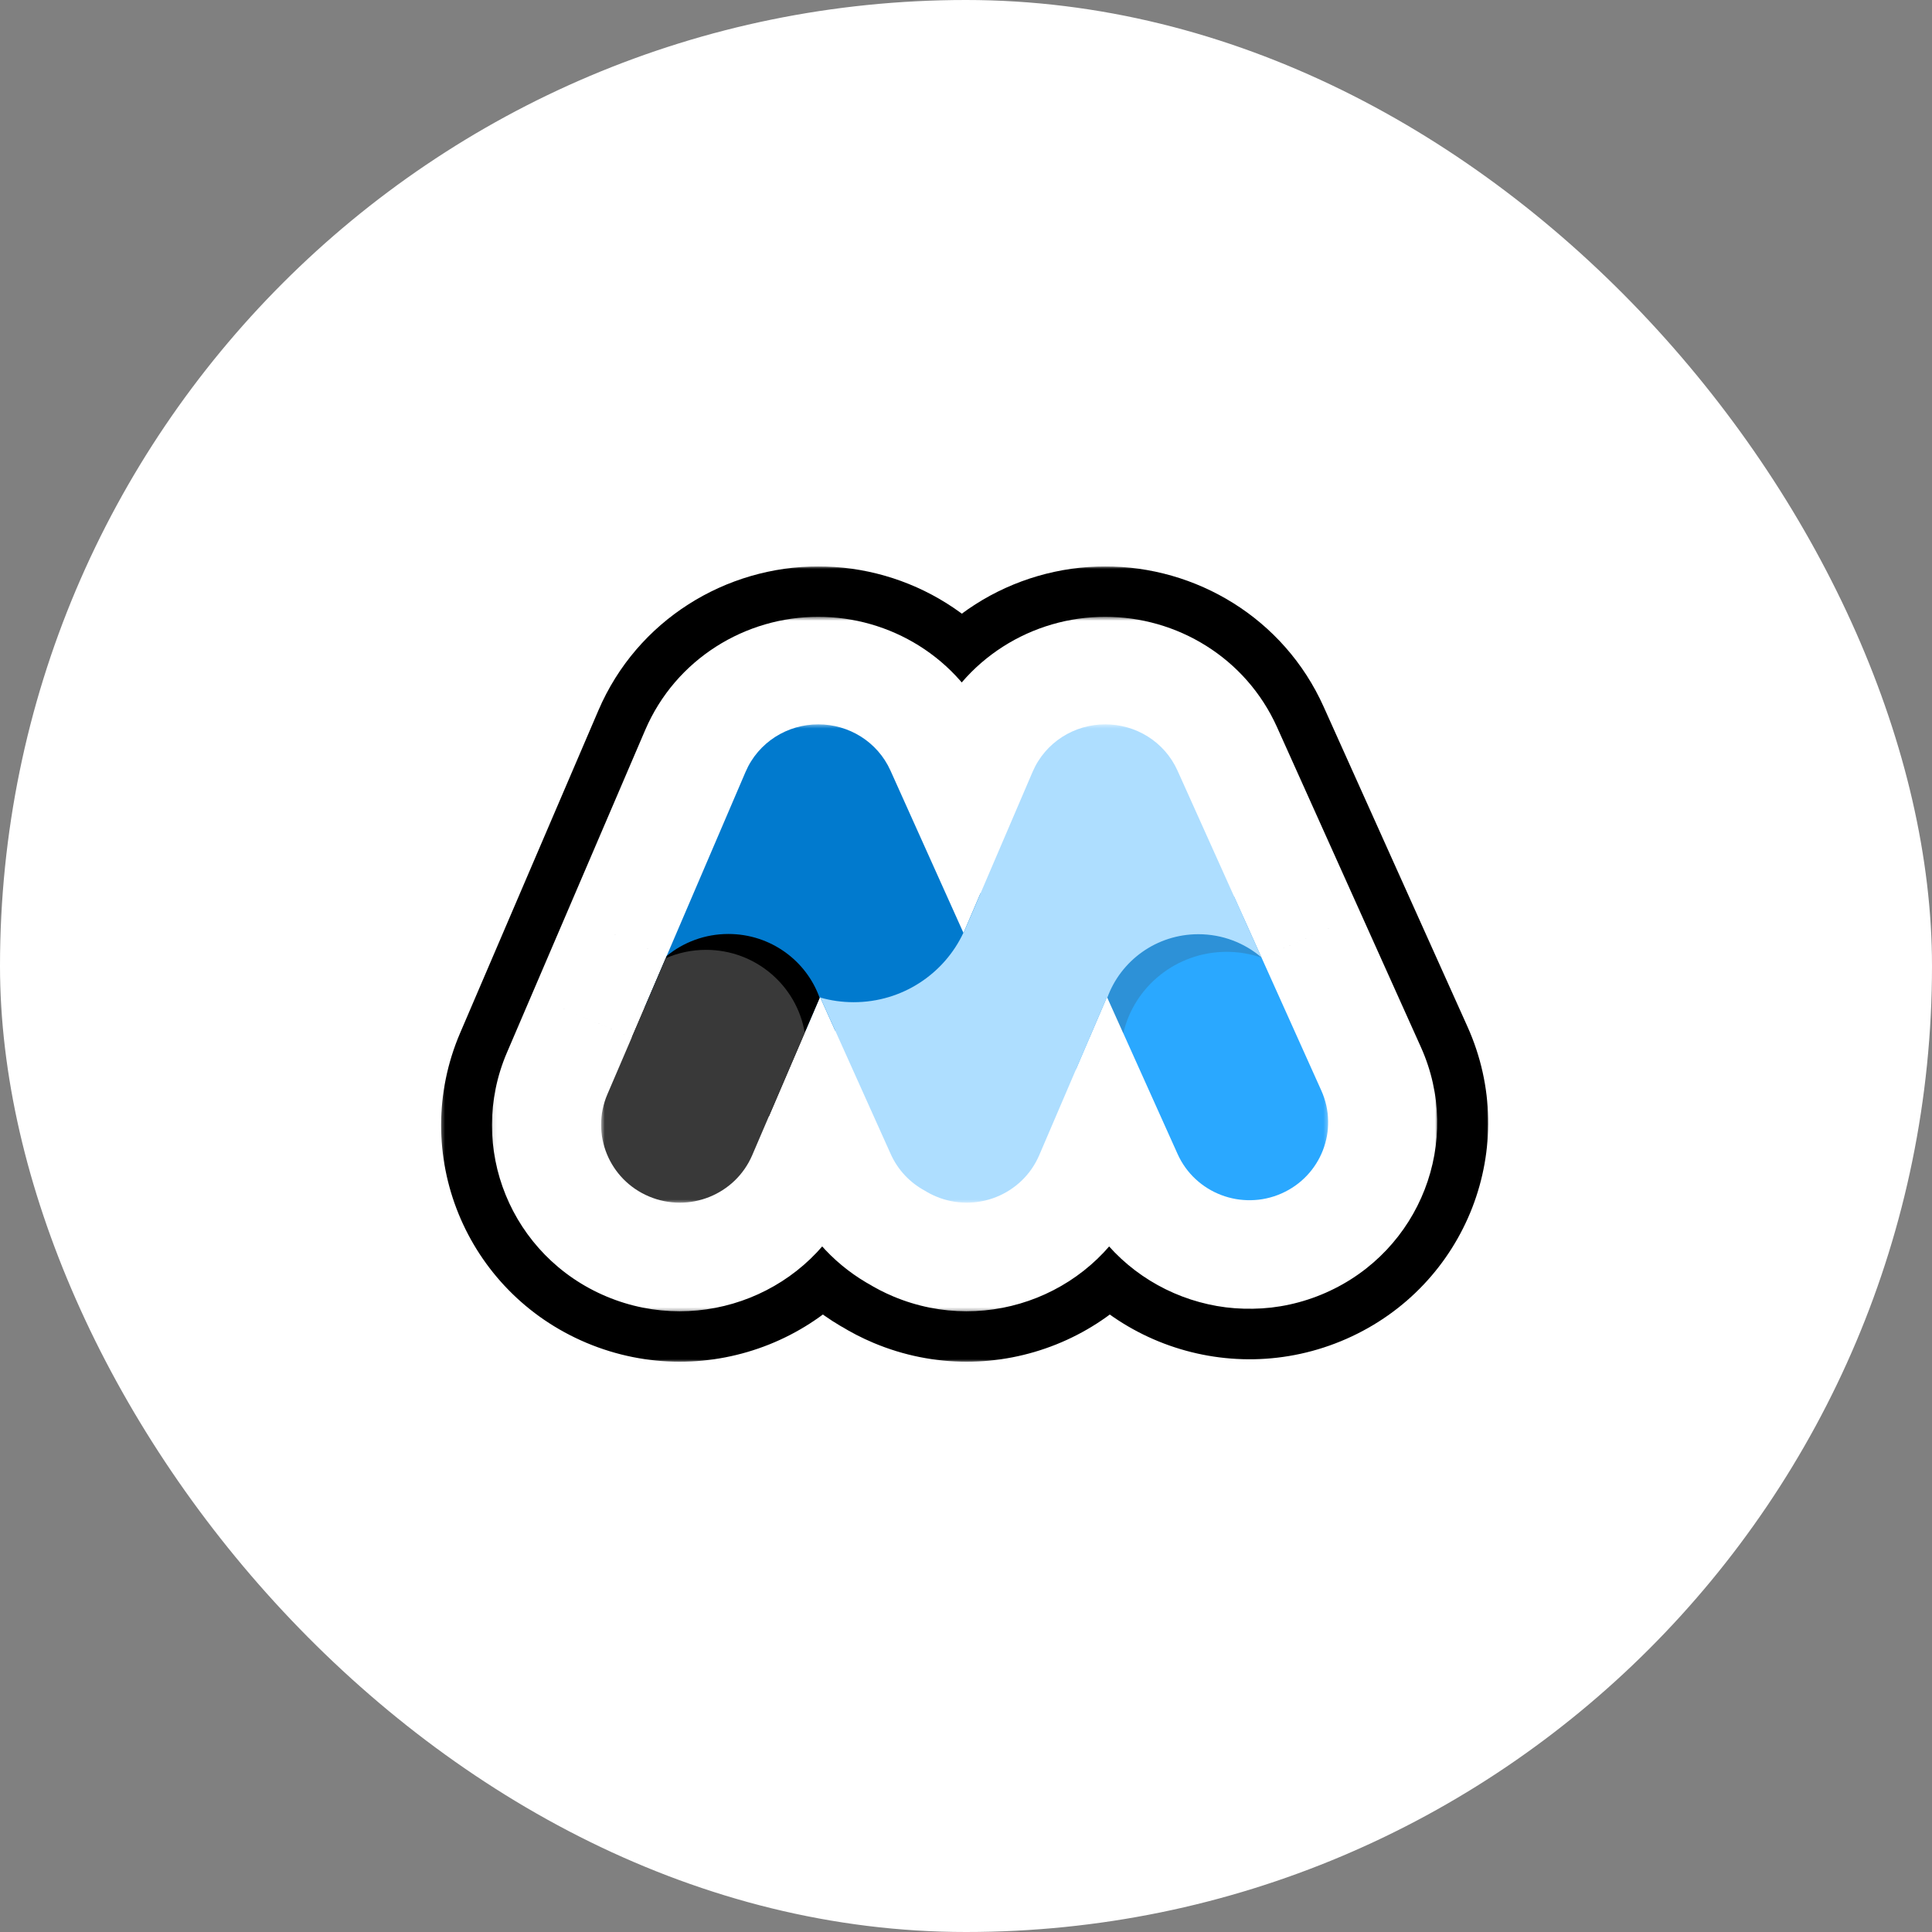
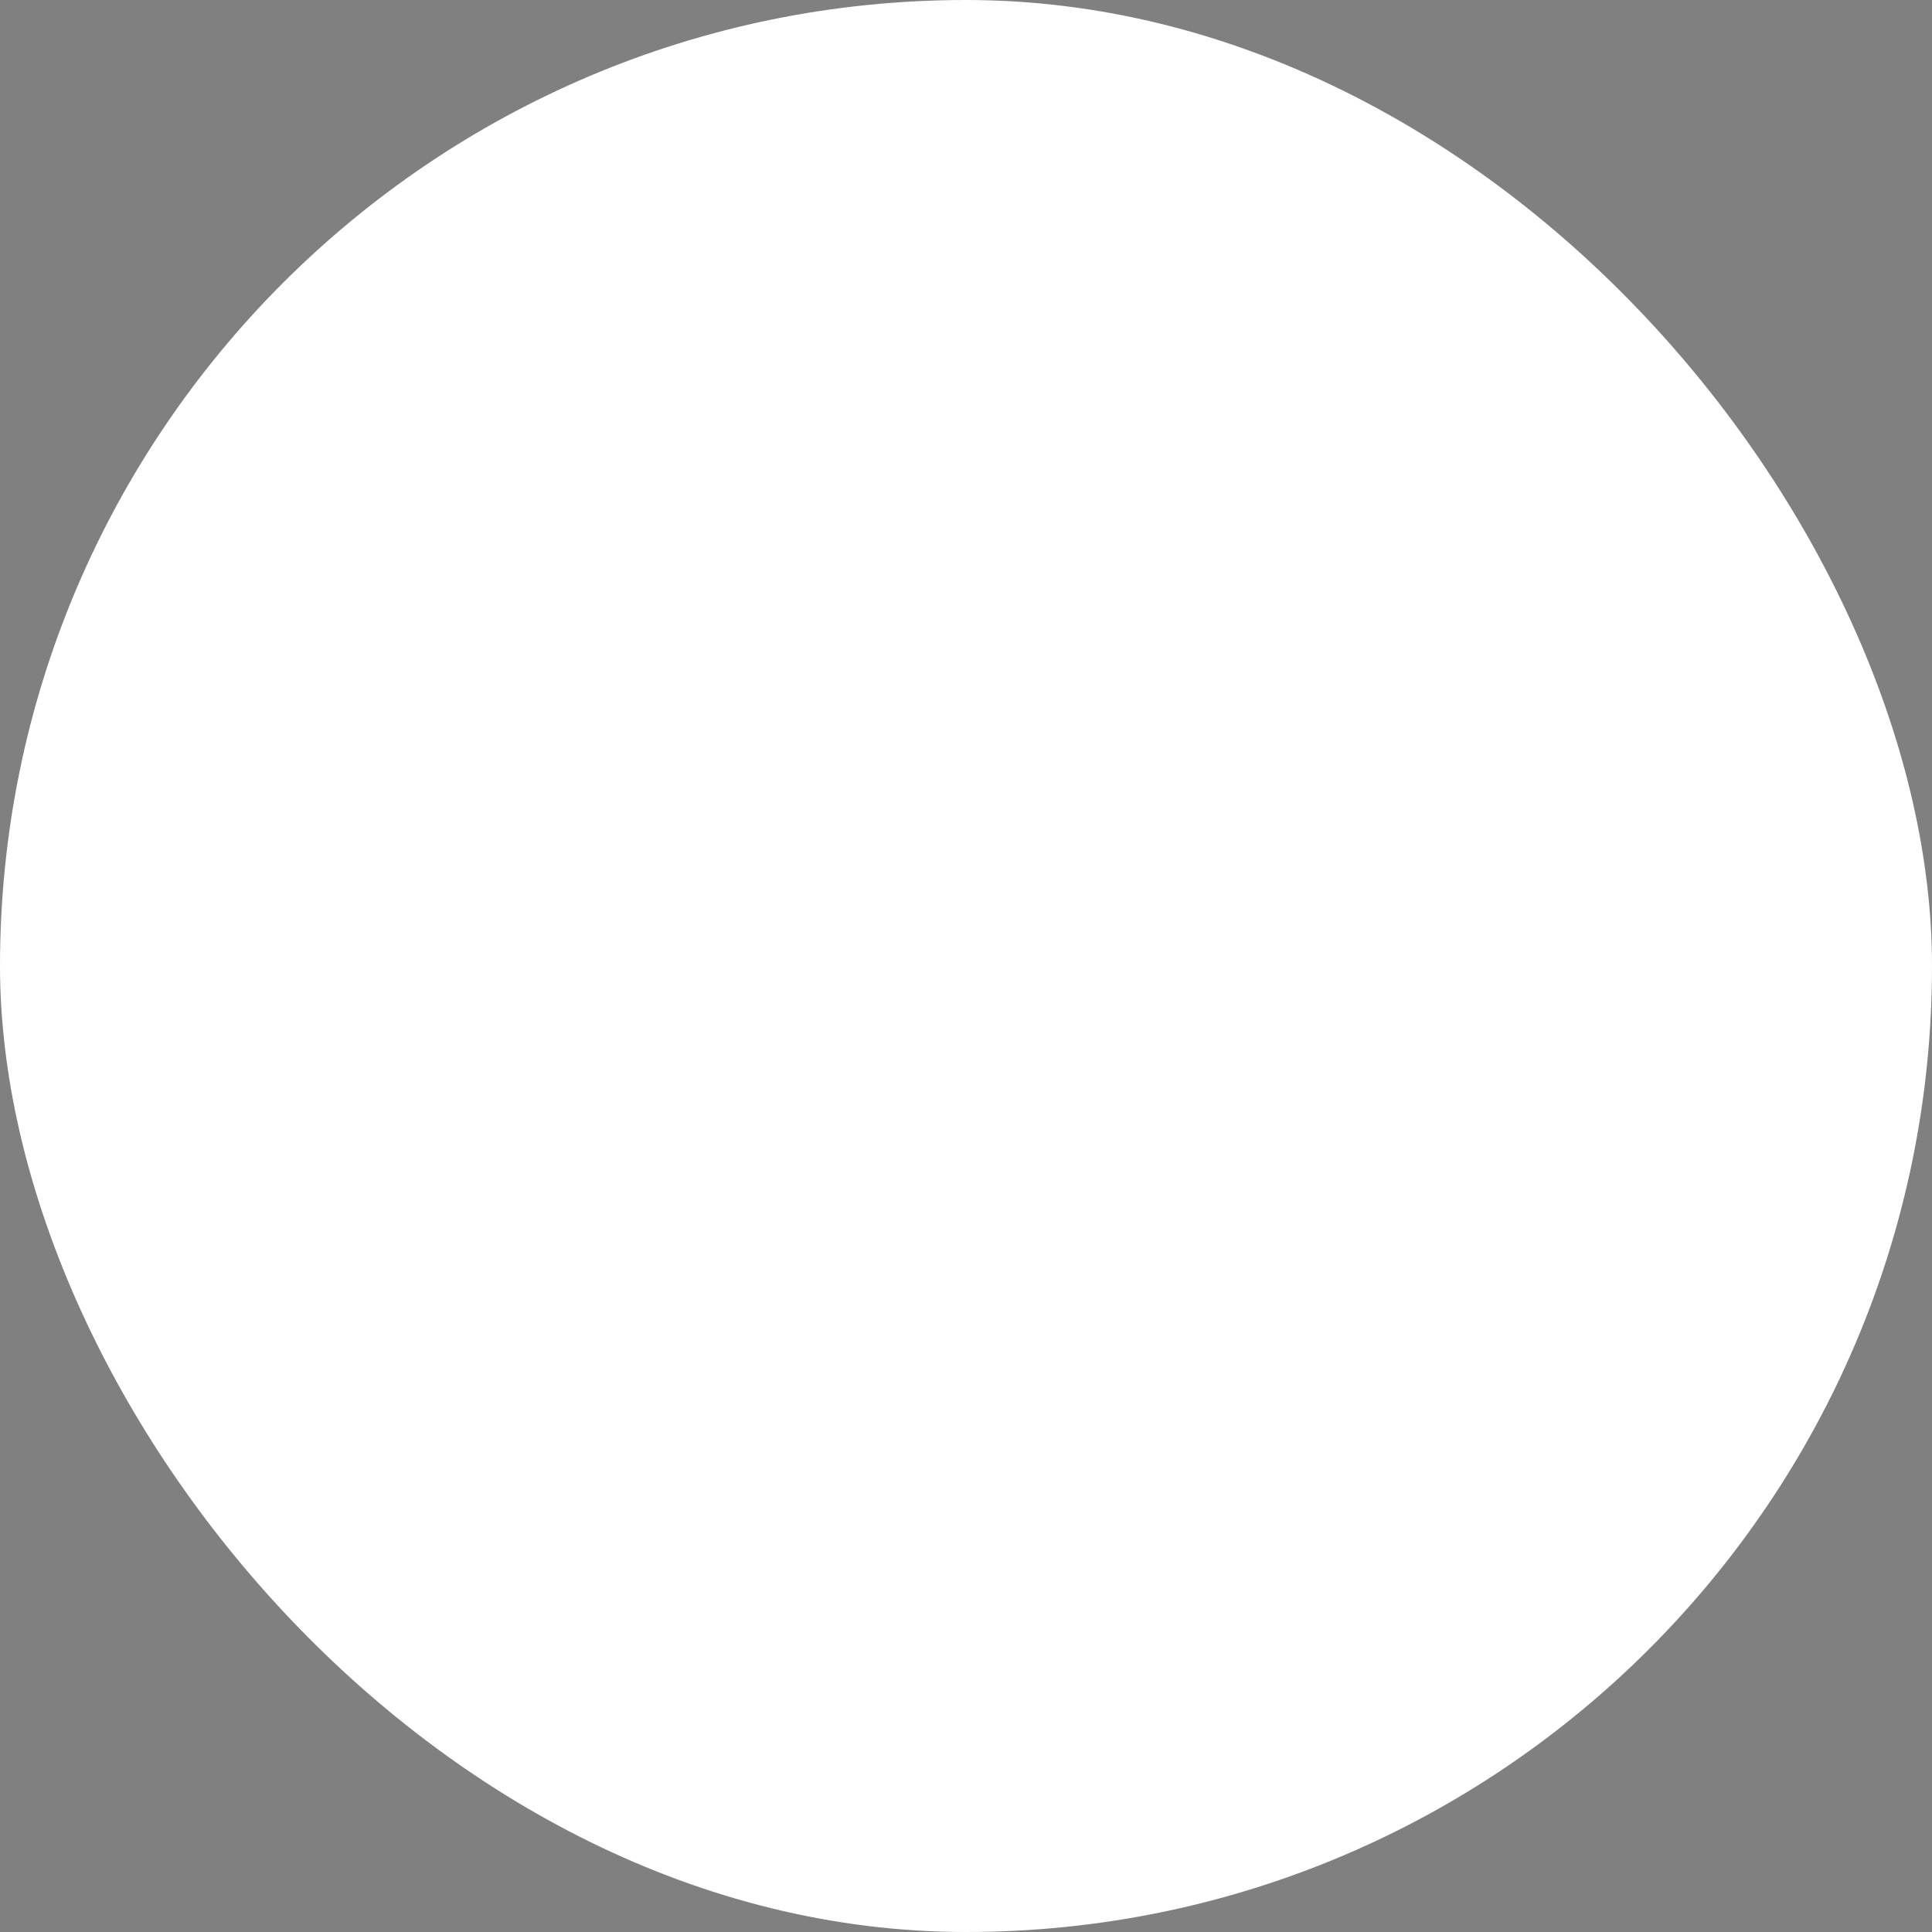
<svg xmlns="http://www.w3.org/2000/svg" width="484" height="484" viewBox="0 0 484 484" fill="none">
  <rect x="0" y="0" width="484" height="484" fill="#808080" stroke="none" />
  <rect width="484" height="484" rx="242" fill="white" />
  <path fill-rule="evenodd" clip-rule="evenodd" d="M241.382 233.849L241.356 233.79L223.099 193.186C219.822 185.896 212.586 181.575 205.014 181.602C197.317 181.575 189.989 186.042 186.793 193.498L167.022 239.62L166.776 240.194L161.523 252.45L158.315 259.933L152.166 274.278C147.912 284.201 152.587 295.659 162.608 299.871C172.629 304.082 184.2 299.454 188.453 289.531L192.647 279.748L201.611 258.836L201.842 258.298L205.335 250.149L205.444 249.894L205.513 250.046L209.223 258.298L223.132 289.232C224.964 293.308 228.035 296.457 231.709 298.434C232.585 298.978 233.513 299.459 234.494 299.871C244.514 304.082 256.086 299.454 260.339 289.531L269.535 268.078L272.996 260.004L277.33 249.894L277.405 250.058L281.419 258.989L295.017 289.232C299.445 299.08 311.097 303.508 321.041 299.125C330.986 294.74 335.459 283.202 331.031 273.355L316.049 240.034L316.032 239.993L311.522 229.965L309.15 224.691L294.984 193.186C291.708 185.896 284.472 181.575 276.899 181.602C269.202 181.575 261.875 186.042 258.678 193.498L245.674 223.836L241.382 233.849Z" fill="white" />
  <mask id="mask0_4286_495" style="mask-type:luminance" maskUnits="userSpaceOnUse" x="110" y="141" width="263" height="201">
    <path d="M372.999 141.898H110.344V341.308H372.999V141.898Z" fill="white" />
    <path fill-rule="evenodd" clip-rule="evenodd" d="M241.382 233.853L241.356 233.794L223.099 193.19C219.822 185.9 212.586 181.579 205.014 181.606C197.317 181.579 189.989 186.046 186.793 193.502L167.022 239.624L166.776 240.198L161.523 252.454L158.315 259.937L152.166 274.282C147.912 284.205 152.587 295.663 162.608 299.875C172.629 304.086 184.2 299.458 188.453 289.535L192.647 279.752L201.611 258.84L201.842 258.301L205.335 250.153L205.444 249.898L205.513 250.05L209.223 258.301L223.132 289.236C224.964 293.312 228.035 296.46 231.709 298.438C232.585 298.982 233.513 299.463 234.494 299.875C244.514 304.086 256.086 299.458 260.339 289.535L269.535 268.082L272.996 260.008L277.33 249.898L277.405 250.062L281.419 258.993L295.017 289.236C299.445 299.084 311.097 303.512 321.041 299.129C330.986 294.744 335.459 283.206 331.031 273.358L316.049 240.038L316.032 239.997L311.522 229.969L309.15 224.695L294.984 193.19C291.708 185.9 284.472 181.579 276.899 181.606C269.202 181.579 261.875 186.046 258.678 193.502L245.674 223.84L241.382 233.853Z" fill="black" />
  </mask>
  <g mask="url(#mask0_4286_495)">
-     <path d="M241.379 233.847L204.775 250.003L242.256 333.364L278.263 249.366L241.379 233.847ZM205.011 181.6L204.871 221.301L205.011 221.302L205.15 221.301L205.011 181.6ZM167.019 239.619L130.135 224.099L130.135 224.101L130.134 224.103L167.019 239.619ZM166.773 240.193L203.657 255.712L203.658 255.71L203.659 255.708L166.773 240.193ZM161.52 252.449L198.403 267.969L198.403 267.968L161.52 252.449ZM158.312 259.931L121.428 244.412L121.428 244.413L158.312 259.931ZM201.839 258.296L238.722 273.816L238.723 273.815L201.839 258.296ZM205.332 250.147L168.452 234.618L168.45 234.623L168.448 234.628L205.332 250.147ZM205.441 249.892L242.042 233.728L204.565 150.433L168.562 234.363L205.441 249.892ZM205.51 250.044L242.114 233.889L242.112 233.885L242.11 233.88L205.51 250.044ZM209.22 258.296L172.615 274.45L172.615 274.451L209.22 258.296ZM231.706 298.433L252.972 264.783L251.926 264.134L250.842 263.55L231.706 298.433ZM277.327 249.892L313.932 233.737L276.451 150.374L240.444 234.372L277.327 249.892ZM316.047 240.032L279.425 256.151L279.433 256.169L279.442 256.187L316.047 240.032ZM316.029 239.991L352.649 223.872L352.64 223.854L352.633 223.836L316.029 239.991ZM276.897 181.6L276.757 221.301L276.897 221.302L277.036 221.301L276.897 181.6ZM204.748 249.944L204.775 250.003L277.984 217.692L277.957 217.633L204.748 249.944ZM186.492 209.339L204.748 249.944L277.957 217.633L259.702 177.029L186.492 209.339ZM205.15 221.301C197.433 221.328 189.908 216.938 186.492 209.339L259.702 177.029C249.729 154.851 227.733 141.82 204.871 141.899L205.15 221.301ZM223.674 209.016C220.343 216.788 212.725 221.328 204.871 221.301L205.15 141.899C181.903 141.819 159.63 155.294 149.906 177.977L223.674 209.016ZM203.903 255.138L223.674 209.016L149.906 177.977L130.135 224.099L203.903 255.138ZM203.659 255.708L203.905 255.133L130.134 224.103L129.888 224.678L203.659 255.708ZM198.403 267.968L203.657 255.712L129.889 224.673L124.636 236.929L198.403 267.968ZM195.195 275.451L198.403 267.969L124.636 236.929L121.428 244.412L195.195 275.451ZM189.046 289.796L195.195 275.451L121.428 244.413L115.279 258.758L189.046 289.796ZM178.256 263.322C188.602 267.67 193.452 279.518 189.046 289.796L115.279 258.758C102.367 288.879 116.568 323.645 146.954 336.418L178.256 263.322ZM151.567 274.009C155.967 263.744 167.92 258.976 178.256 263.322L146.954 336.418C177.331 349.185 212.426 335.16 225.334 305.048L151.567 274.009ZM155.76 264.227L151.567 274.01L225.334 305.048L229.527 295.266L155.76 264.227ZM164.724 243.315L155.76 264.227L229.527 295.266L238.492 274.354L164.724 243.315ZM164.955 242.776L164.724 243.315L238.492 274.354L238.722 273.816L164.955 242.776ZM168.448 234.628L164.955 242.776L238.723 273.815L242.216 265.666L168.448 234.628ZM168.562 234.363L168.452 234.618L242.212 265.676L242.321 265.421L168.562 234.363ZM242.11 233.88L242.042 233.728L168.841 266.056L168.91 266.208L242.11 233.88ZM245.825 242.141L242.114 233.889L168.905 266.199L172.615 274.45L245.825 242.141ZM259.733 273.075L245.825 242.141L172.615 274.451L186.524 305.386L259.733 273.075ZM250.842 263.55C254.637 265.594 257.855 268.898 259.733 273.075L186.524 305.386C192.068 317.716 201.428 327.315 212.572 333.315L250.842 263.55ZM250.142 263.322C251.114 263.73 252.062 264.219 252.972 264.783L210.442 332.083C213.101 333.732 215.907 335.185 218.84 336.418L250.142 263.322ZM223.453 274.009C227.854 263.744 239.807 258.976 250.142 263.322L218.84 336.418C249.216 349.185 284.312 335.16 297.221 305.048L223.453 274.009ZM232.648 252.557L223.453 274.009L297.221 305.048L306.416 283.596L232.648 252.557ZM236.11 244.484L232.648 252.557L306.416 283.596L309.878 275.522L236.11 244.484ZM240.444 234.372L236.11 244.484L309.875 275.522L314.211 265.411L240.444 234.372ZM314.007 233.902L313.932 233.737L240.723 266.047L240.797 266.212L314.007 233.902ZM318.021 242.833L314.007 233.902L240.797 266.212L244.812 275.143L318.021 242.833ZM331.619 273.075L318.021 242.833L244.812 275.143L258.411 305.386L331.619 273.075ZM304.747 262.85C315.003 258.328 327.039 262.888 331.619 273.075L258.411 305.386C271.847 335.269 307.183 348.685 337.331 335.394L304.747 262.85ZM294.422 289.508C289.838 279.31 294.479 267.378 304.747 262.85L337.331 335.394C367.489 322.099 381.073 287.092 367.632 257.198L294.422 289.508ZM279.442 256.187L294.422 289.508L367.632 257.198L352.651 223.877L279.442 256.187ZM279.407 256.11L279.425 256.151L352.667 223.913L352.649 223.872L279.407 256.11ZM274.915 246.118L279.423 256.146L352.633 223.836L348.123 213.808L274.915 246.118ZM272.543 240.844L274.915 246.118L348.123 213.808L345.754 208.534L272.543 240.844ZM258.378 209.339L272.543 240.844L345.754 208.534L331.588 177.029L258.378 209.339ZM277.036 221.301C269.319 221.328 261.794 216.938 258.378 209.339L331.588 177.029C321.616 154.851 299.62 141.82 276.757 141.899L277.036 221.301ZM295.559 209.016C292.228 216.788 284.611 221.328 276.757 221.301L277.036 141.899C253.789 141.819 231.516 155.294 221.792 177.977L295.559 209.016ZM282.555 239.354L295.559 209.016L221.792 177.977L208.787 208.315L282.555 239.354ZM278.263 249.366L282.555 239.354L208.787 208.315L204.496 218.328L278.263 249.366Z" fill="black" />
-   </g>
+     </g>
  <path fill-rule="evenodd" clip-rule="evenodd" d="M241.382 233.849L241.356 233.79L223.099 193.186C219.822 185.896 212.586 181.575 205.014 181.602C197.317 181.575 189.989 186.042 186.793 193.498L167.022 239.62L166.776 240.194L161.523 252.45L158.315 259.933L152.166 274.278C147.912 284.201 152.587 295.659 162.608 299.871C172.629 304.082 184.2 299.454 188.453 289.531L192.647 279.748L201.611 258.836L201.842 258.298L205.335 250.149L205.444 249.894L205.513 250.046L209.223 258.298L223.132 289.232C224.964 293.308 228.035 296.457 231.709 298.434C232.585 298.978 233.513 299.459 234.494 299.871C244.514 304.082 256.086 299.454 260.339 289.531L269.535 268.078L272.996 260.004L277.33 249.894L277.405 250.058L281.419 258.989L295.017 289.232C299.445 299.08 311.097 303.508 321.041 299.125C330.986 294.74 335.459 283.202 331.031 273.355L316.049 240.034L316.032 239.993L311.522 229.965L309.15 224.691L294.984 193.186C291.708 185.896 284.472 181.575 276.899 181.602C269.203 181.575 261.875 186.042 258.678 193.498L245.674 223.836L241.382 233.849Z" fill="white" />
  <mask id="mask1_4286_495" style="mask-type:luminance" maskUnits="userSpaceOnUse" x="123" y="154" width="238" height="175">
    <path d="M360.232 154.527H123.078V328.673H360.232V154.527Z" fill="white" />
    <path fill-rule="evenodd" clip-rule="evenodd" d="M241.374 233.845L241.348 233.786L223.092 193.182C219.814 185.892 212.578 181.572 205.006 181.598C197.309 181.571 189.981 186.039 186.785 193.494L167.014 239.616L166.768 240.19L161.515 252.446L158.307 259.929L152.158 274.274C147.904 284.197 152.58 295.655 162.6 299.867C172.621 304.079 184.192 299.45 188.445 289.527L192.639 279.744L201.603 258.832L201.834 258.294L205.327 250.145L205.437 249.89L205.505 250.042L209.215 258.294L223.124 289.228C224.957 293.304 228.027 296.453 231.702 298.43C232.577 298.974 233.505 299.456 234.486 299.867C244.507 304.079 256.078 299.45 260.331 289.527L269.528 268.075L272.988 260L277.322 249.89L277.397 250.054L281.413 258.985L295.009 289.228C299.438 299.076 311.089 303.504 321.033 299.121C330.978 294.736 335.451 283.198 331.024 273.351L316.043 240.03L316.024 239.989L311.514 229.961L309.142 224.687L294.976 193.182C291.7 185.892 284.464 181.572 276.892 181.598C269.195 181.571 261.867 186.039 258.671 193.494L245.666 223.832L241.374 233.845Z" fill="white" />
  </mask>
  <g mask="url(#mask1_4286_495)">
-     <path d="M241.36 233.844L216.402 244.859L241.958 301.695L266.509 244.425L241.36 233.844ZM204.992 181.597L204.896 208.666L204.991 208.666L205.087 208.666L204.992 181.597ZM167 239.615L141.852 229.034L141.851 229.035L141.851 229.037L167 239.615ZM166.754 240.189L191.902 250.771L191.902 250.769L191.903 250.768L166.754 240.189ZM161.5 252.445L186.648 263.027L186.648 263.026L161.5 252.445ZM158.293 259.928L133.145 249.346V249.347L158.293 259.928ZM205.313 250.144L180.167 239.556L180.166 239.559L180.165 239.562L205.313 250.144ZM205.422 249.889L230.377 238.867L204.825 182.075L180.277 239.301L205.422 249.889ZM205.491 250.041L230.449 239.026L230.447 239.023L230.446 239.02L205.491 250.041ZM231.687 298.429L246.186 275.487L245.473 275.044L244.734 274.646L231.687 298.429ZM277.308 249.889L302.266 238.874L276.711 182.035L252.16 239.307L277.308 249.889ZM316.028 240.029L291.059 251.019L291.064 251.031L291.07 251.043L316.028 240.029ZM316.01 239.988L340.978 228.997L340.972 228.985L340.967 228.973L316.01 239.988ZM276.878 181.597L276.783 208.666L276.878 208.666L276.972 208.666L276.878 181.597ZM216.376 244.8L216.402 244.859L266.317 222.828L266.291 222.77L216.376 244.8ZM198.12 204.196L216.376 244.8L266.291 222.77L248.035 182.166L198.12 204.196ZM205.087 208.666C202.234 208.675 199.406 207.057 198.12 204.196L248.035 182.166C240.193 164.725 222.893 154.465 204.896 154.528L205.087 208.666ZM211.919 204.075C210.664 207.001 207.802 208.676 204.896 208.666L205.087 154.528C186.787 154.465 169.269 165.073 161.623 182.912L211.919 204.075ZM192.148 250.196L211.919 204.075L161.623 182.912L141.852 229.034L192.148 250.196ZM191.903 250.768L192.149 250.194L141.851 229.037L141.605 229.611L191.903 250.768ZM186.648 263.026L191.902 250.771L141.606 229.608L136.352 241.864L186.648 263.026ZM183.44 270.51L186.648 263.027L136.352 241.864L133.145 249.346L183.44 270.51ZM177.292 284.855L183.44 270.51L133.145 249.347L126.996 263.691L177.292 284.855ZM173.257 274.947C177.122 276.571 178.942 281.005 177.292 284.855L126.996 263.691C116.838 287.387 128.008 314.737 151.915 324.785L173.257 274.947ZM163.283 278.944C164.93 275.102 169.398 273.325 173.257 274.947L151.915 324.785C175.814 334.831 203.425 323.795 213.579 300.107L163.283 278.944ZM167.477 269.162L163.283 278.945L213.579 300.107L217.773 290.324L167.477 269.162ZM176.441 248.25L167.477 269.162L217.773 290.324L226.737 269.412L176.441 248.25ZM176.672 247.711L176.441 248.25L226.737 269.412L226.968 268.874L176.672 247.711ZM180.165 239.562L176.672 247.711L226.968 268.874L230.461 260.724L180.165 239.562ZM180.277 239.301L180.167 239.556L230.458 260.732L230.567 260.476L180.277 239.301ZM230.446 239.02L230.377 238.867L180.467 260.909L180.536 261.061L230.446 239.02ZM234.158 247.278L230.449 239.026L180.533 261.056L184.243 269.307L234.158 247.278ZM248.067 278.212L234.158 247.278L184.243 269.307L198.152 300.242L248.067 278.212ZM244.734 274.646C246.151 275.409 247.37 276.661 248.067 278.212L198.152 300.242C202.515 309.945 209.874 317.492 218.641 322.214L244.734 274.646ZM245.143 274.947C245.494 275.094 245.844 275.274 246.186 275.487L217.188 321.373C219.28 322.67 221.489 323.814 223.801 324.785L245.143 274.947ZM235.169 278.944C236.817 275.102 241.284 273.325 245.143 274.947L223.801 324.785C247.7 334.831 275.312 323.795 285.466 300.107L235.169 278.944ZM244.365 257.492L235.169 278.944L285.466 300.107L294.66 278.654L244.365 257.492ZM247.826 249.418L244.365 257.492L294.66 278.654L298.121 270.581L247.826 249.418ZM252.16 239.307L247.826 249.418L298.121 270.581L302.456 260.469L252.16 239.307ZM302.34 239.038L302.266 238.874L252.351 260.903L252.424 261.068L302.34 239.038ZM306.356 247.97L302.34 239.038L252.424 261.068L256.44 269.999L306.356 247.97ZM319.953 278.212L306.356 247.97L256.44 269.999L270.038 300.242L319.953 278.212ZM309.911 274.389C313.74 272.7 318.239 274.4 319.953 278.212L270.038 300.242C280.607 323.751 308.409 334.309 332.128 323.85L309.911 274.389ZM306.051 284.364C304.334 280.544 306.073 276.08 309.911 274.389L332.128 323.85C355.854 313.389 366.539 285.851 355.967 262.335L306.051 284.364ZM291.07 251.043L306.051 284.364L355.967 262.335L340.985 229.014L291.07 251.043ZM291.039 250.977L291.059 251.019L340.996 229.038L340.978 228.997L291.039 250.977ZM286.542 240.975L291.052 251.002L340.967 228.973L336.458 218.945L286.542 240.975ZM284.171 235.701L286.542 240.975L336.458 218.945L334.086 213.671L284.171 235.701ZM270.006 204.195L284.171 235.701L334.086 213.671L319.92 182.166L270.006 204.195ZM276.972 208.666C274.12 208.675 271.292 207.057 270.006 204.195L319.92 182.166C312.079 164.725 294.778 154.465 276.783 154.528L276.972 208.666ZM283.805 204.075C282.55 207.001 279.688 208.676 276.783 208.666L276.972 154.528C258.673 154.465 241.155 165.073 233.509 182.912L283.805 204.075ZM270.8 234.413L283.805 204.075L233.509 182.912L220.504 213.25L270.8 234.413ZM266.509 244.425L270.8 234.413L220.504 213.25L216.212 223.262L266.509 244.425Z" fill="white" />
+     <path d="M241.36 233.844L216.402 244.859L241.958 301.695L266.509 244.425L241.36 233.844ZM204.992 181.597L204.896 208.666L204.991 208.666L205.087 208.666L204.992 181.597ZM167 239.615L141.852 229.034L141.851 229.035L141.851 229.037L167 239.615ZM166.754 240.189L191.902 250.771L191.902 250.769L191.903 250.768L166.754 240.189ZM161.5 252.445L186.648 263.027L186.648 263.026L161.5 252.445ZM158.293 259.928L133.145 249.346V249.347L158.293 259.928ZM205.313 250.144L180.167 239.556L180.166 239.559L180.165 239.562L205.313 250.144ZM205.422 249.889L230.377 238.867L204.825 182.075L180.277 239.301L205.422 249.889ZM205.491 250.041L230.449 239.026L230.447 239.023L230.446 239.02L205.491 250.041ZM231.687 298.429L246.186 275.487L245.473 275.044L244.734 274.646L231.687 298.429ZM277.308 249.889L302.266 238.874L276.711 182.035L252.16 239.307L277.308 249.889ZM316.028 240.029L291.059 251.019L291.064 251.031L291.07 251.043L316.028 240.029ZM316.01 239.988L340.978 228.997L340.972 228.985L340.967 228.973L316.01 239.988ZM276.878 181.597L276.783 208.666L276.878 208.666L276.972 208.666L276.878 181.597ZM216.376 244.8L216.402 244.859L266.317 222.828L266.291 222.77L216.376 244.8ZM198.12 204.196L216.376 244.8L266.291 222.77L248.035 182.166L198.12 204.196ZM205.087 208.666C202.234 208.675 199.406 207.057 198.12 204.196L248.035 182.166C240.193 164.725 222.893 154.465 204.896 154.528L205.087 208.666ZM211.919 204.075C210.664 207.001 207.802 208.676 204.896 208.666L205.087 154.528C186.787 154.465 169.269 165.073 161.623 182.912L211.919 204.075ZM192.148 250.196L211.919 204.075L161.623 182.912L141.852 229.034L192.148 250.196ZM191.903 250.768L192.149 250.194L141.851 229.037L141.605 229.611L191.903 250.768ZM186.648 263.026L191.902 250.771L141.606 229.608L136.352 241.864L186.648 263.026ZM183.44 270.51L186.648 263.027L136.352 241.864L133.145 249.346L183.44 270.51ZM177.292 284.855L183.44 270.51L133.145 249.347L126.996 263.691L177.292 284.855ZM173.257 274.947C177.122 276.571 178.942 281.005 177.292 284.855L126.996 263.691C116.838 287.387 128.008 314.737 151.915 324.785L173.257 274.947ZM163.283 278.944C164.93 275.102 169.398 273.325 173.257 274.947L151.915 324.785C175.814 334.831 203.425 323.795 213.579 300.107L163.283 278.944ZM167.477 269.162L163.283 278.945L213.579 300.107L217.773 290.324L167.477 269.162ZM176.441 248.25L167.477 269.162L217.773 290.324L226.737 269.412L176.441 248.25ZM176.672 247.711L176.441 248.25L226.737 269.412L226.968 268.874L176.672 247.711ZM180.165 239.562L176.672 247.711L226.968 268.874L230.461 260.724L180.165 239.562ZM180.277 239.301L180.167 239.556L230.458 260.732L230.567 260.476L180.277 239.301ZM230.446 239.02L230.377 238.867L180.467 260.909L180.536 261.061L230.446 239.02ZM234.158 247.278L230.449 239.026L180.533 261.056L184.243 269.307L234.158 247.278ZM248.067 278.212L234.158 247.278L184.243 269.307L198.152 300.242L248.067 278.212ZM244.734 274.646C246.151 275.409 247.37 276.661 248.067 278.212L198.152 300.242C202.515 309.945 209.874 317.492 218.641 322.214L244.734 274.646ZM245.143 274.947C245.494 275.094 245.844 275.274 246.186 275.487L217.188 321.373C219.28 322.67 221.489 323.814 223.801 324.785L245.143 274.947ZM235.169 278.944C236.817 275.102 241.284 273.325 245.143 274.947L223.801 324.785C247.7 334.831 275.312 323.795 285.466 300.107L235.169 278.944ZM244.365 257.492L235.169 278.944L285.466 300.107L294.66 278.654L244.365 257.492ZM247.826 249.418L294.66 278.654L298.121 270.581L247.826 249.418ZM252.16 239.307L247.826 249.418L298.121 270.581L302.456 260.469L252.16 239.307ZM302.34 239.038L302.266 238.874L252.351 260.903L252.424 261.068L302.34 239.038ZM306.356 247.97L302.34 239.038L252.424 261.068L256.44 269.999L306.356 247.97ZM319.953 278.212L306.356 247.97L256.44 269.999L270.038 300.242L319.953 278.212ZM309.911 274.389C313.74 272.7 318.239 274.4 319.953 278.212L270.038 300.242C280.607 323.751 308.409 334.309 332.128 323.85L309.911 274.389ZM306.051 284.364C304.334 280.544 306.073 276.08 309.911 274.389L332.128 323.85C355.854 313.389 366.539 285.851 355.967 262.335L306.051 284.364ZM291.07 251.043L306.051 284.364L355.967 262.335L340.985 229.014L291.07 251.043ZM291.039 250.977L291.059 251.019L340.996 229.038L340.978 228.997L291.039 250.977ZM286.542 240.975L291.052 251.002L340.967 228.973L336.458 218.945L286.542 240.975ZM284.171 235.701L286.542 240.975L336.458 218.945L334.086 213.671L284.171 235.701ZM270.006 204.195L284.171 235.701L334.086 213.671L319.92 182.166L270.006 204.195ZM276.972 208.666C274.12 208.675 271.292 207.057 270.006 204.195L319.92 182.166C312.079 164.725 294.778 154.465 276.783 154.528L276.972 208.666ZM283.805 204.075C282.55 207.001 279.688 208.676 276.783 208.666L276.972 154.528C258.673 154.465 241.155 165.073 233.509 182.912L283.805 204.075ZM270.8 234.413L283.805 204.075L233.509 182.912L220.504 213.25L270.8 234.413ZM266.509 244.425L270.8 234.413L220.504 213.25L216.212 223.262L266.509 244.425Z" fill="white" />
  </g>
  <mask id="mask2_4286_495" style="mask-type:luminance" maskUnits="userSpaceOnUse" x="150" y="181" width="183" height="121">
-     <path d="M332.732 181.43H150.586V301.436H332.732V181.43Z" fill="white" />
-   </mask>
+     </mask>
  <g mask="url(#mask2_4286_495)">
    <path d="M309.138 224.555L331.02 273.218C335.448 283.066 330.975 294.604 321.03 298.988C311.086 303.373 299.434 298.943 295.006 289.096L277.319 249.757L269.523 267.942V224.555H309.138Z" fill="#2AA8FF" />
    <path d="M311.502 229.836L316.03 239.905C313.295 238.964 310.358 238.453 307.3 238.453C294.666 238.453 284.093 247.174 281.4 258.861L277.311 249.764L272.977 259.876V229.836H311.502Z" fill="#393939" fill-opacity="0.2" />
-     <path d="M245.659 223.704V258.165H209.208L205.43 249.761L201.827 258.165H161.508V252.317L186.778 193.366C189.974 185.91 197.302 181.442 204.999 181.469C212.571 181.443 219.807 185.763 223.084 193.053L241.367 233.716L245.659 223.704Z" fill="#017ACE" />
-     <path d="M241.359 233.657L241.385 233.716L258.681 193.366C261.878 185.91 269.205 181.442 276.902 181.469C284.475 181.443 291.711 185.763 294.987 193.053L316.033 239.86C311.789 236.231 306.26 234.036 300.213 234.036C289.706 234.036 280.762 240.662 277.408 249.925L277.333 249.761L260.342 289.398C256.089 299.321 244.517 303.951 234.497 299.739C233.516 299.326 232.588 298.845 231.712 298.303C228.038 296.324 224.967 293.176 223.135 289.099L205.516 249.913C208.168 250.666 210.969 251.068 213.865 251.068C226.052 251.068 236.558 243.937 241.359 233.657Z" fill="#AEDEFF" />
    <path d="M205.34 250.009L192.652 279.609C189.558 281.015 186.11 281.798 182.475 281.798C169.724 281.798 159.273 272.16 158.32 259.795L167.028 239.481C171.221 236.043 176.604 233.977 182.475 233.977C193.042 233.977 202.03 240.672 205.34 250.009Z" fill="black" />
    <path d="M201.603 258.704L188.445 289.398C184.192 299.321 172.621 303.951 162.6 299.739C152.58 295.526 147.904 284.068 152.158 274.145L166.768 240.062C169.861 238.706 173.282 237.953 176.879 237.953C189.299 237.953 199.61 246.926 201.603 258.704Z" fill="#393939" />
  </g>
</svg>